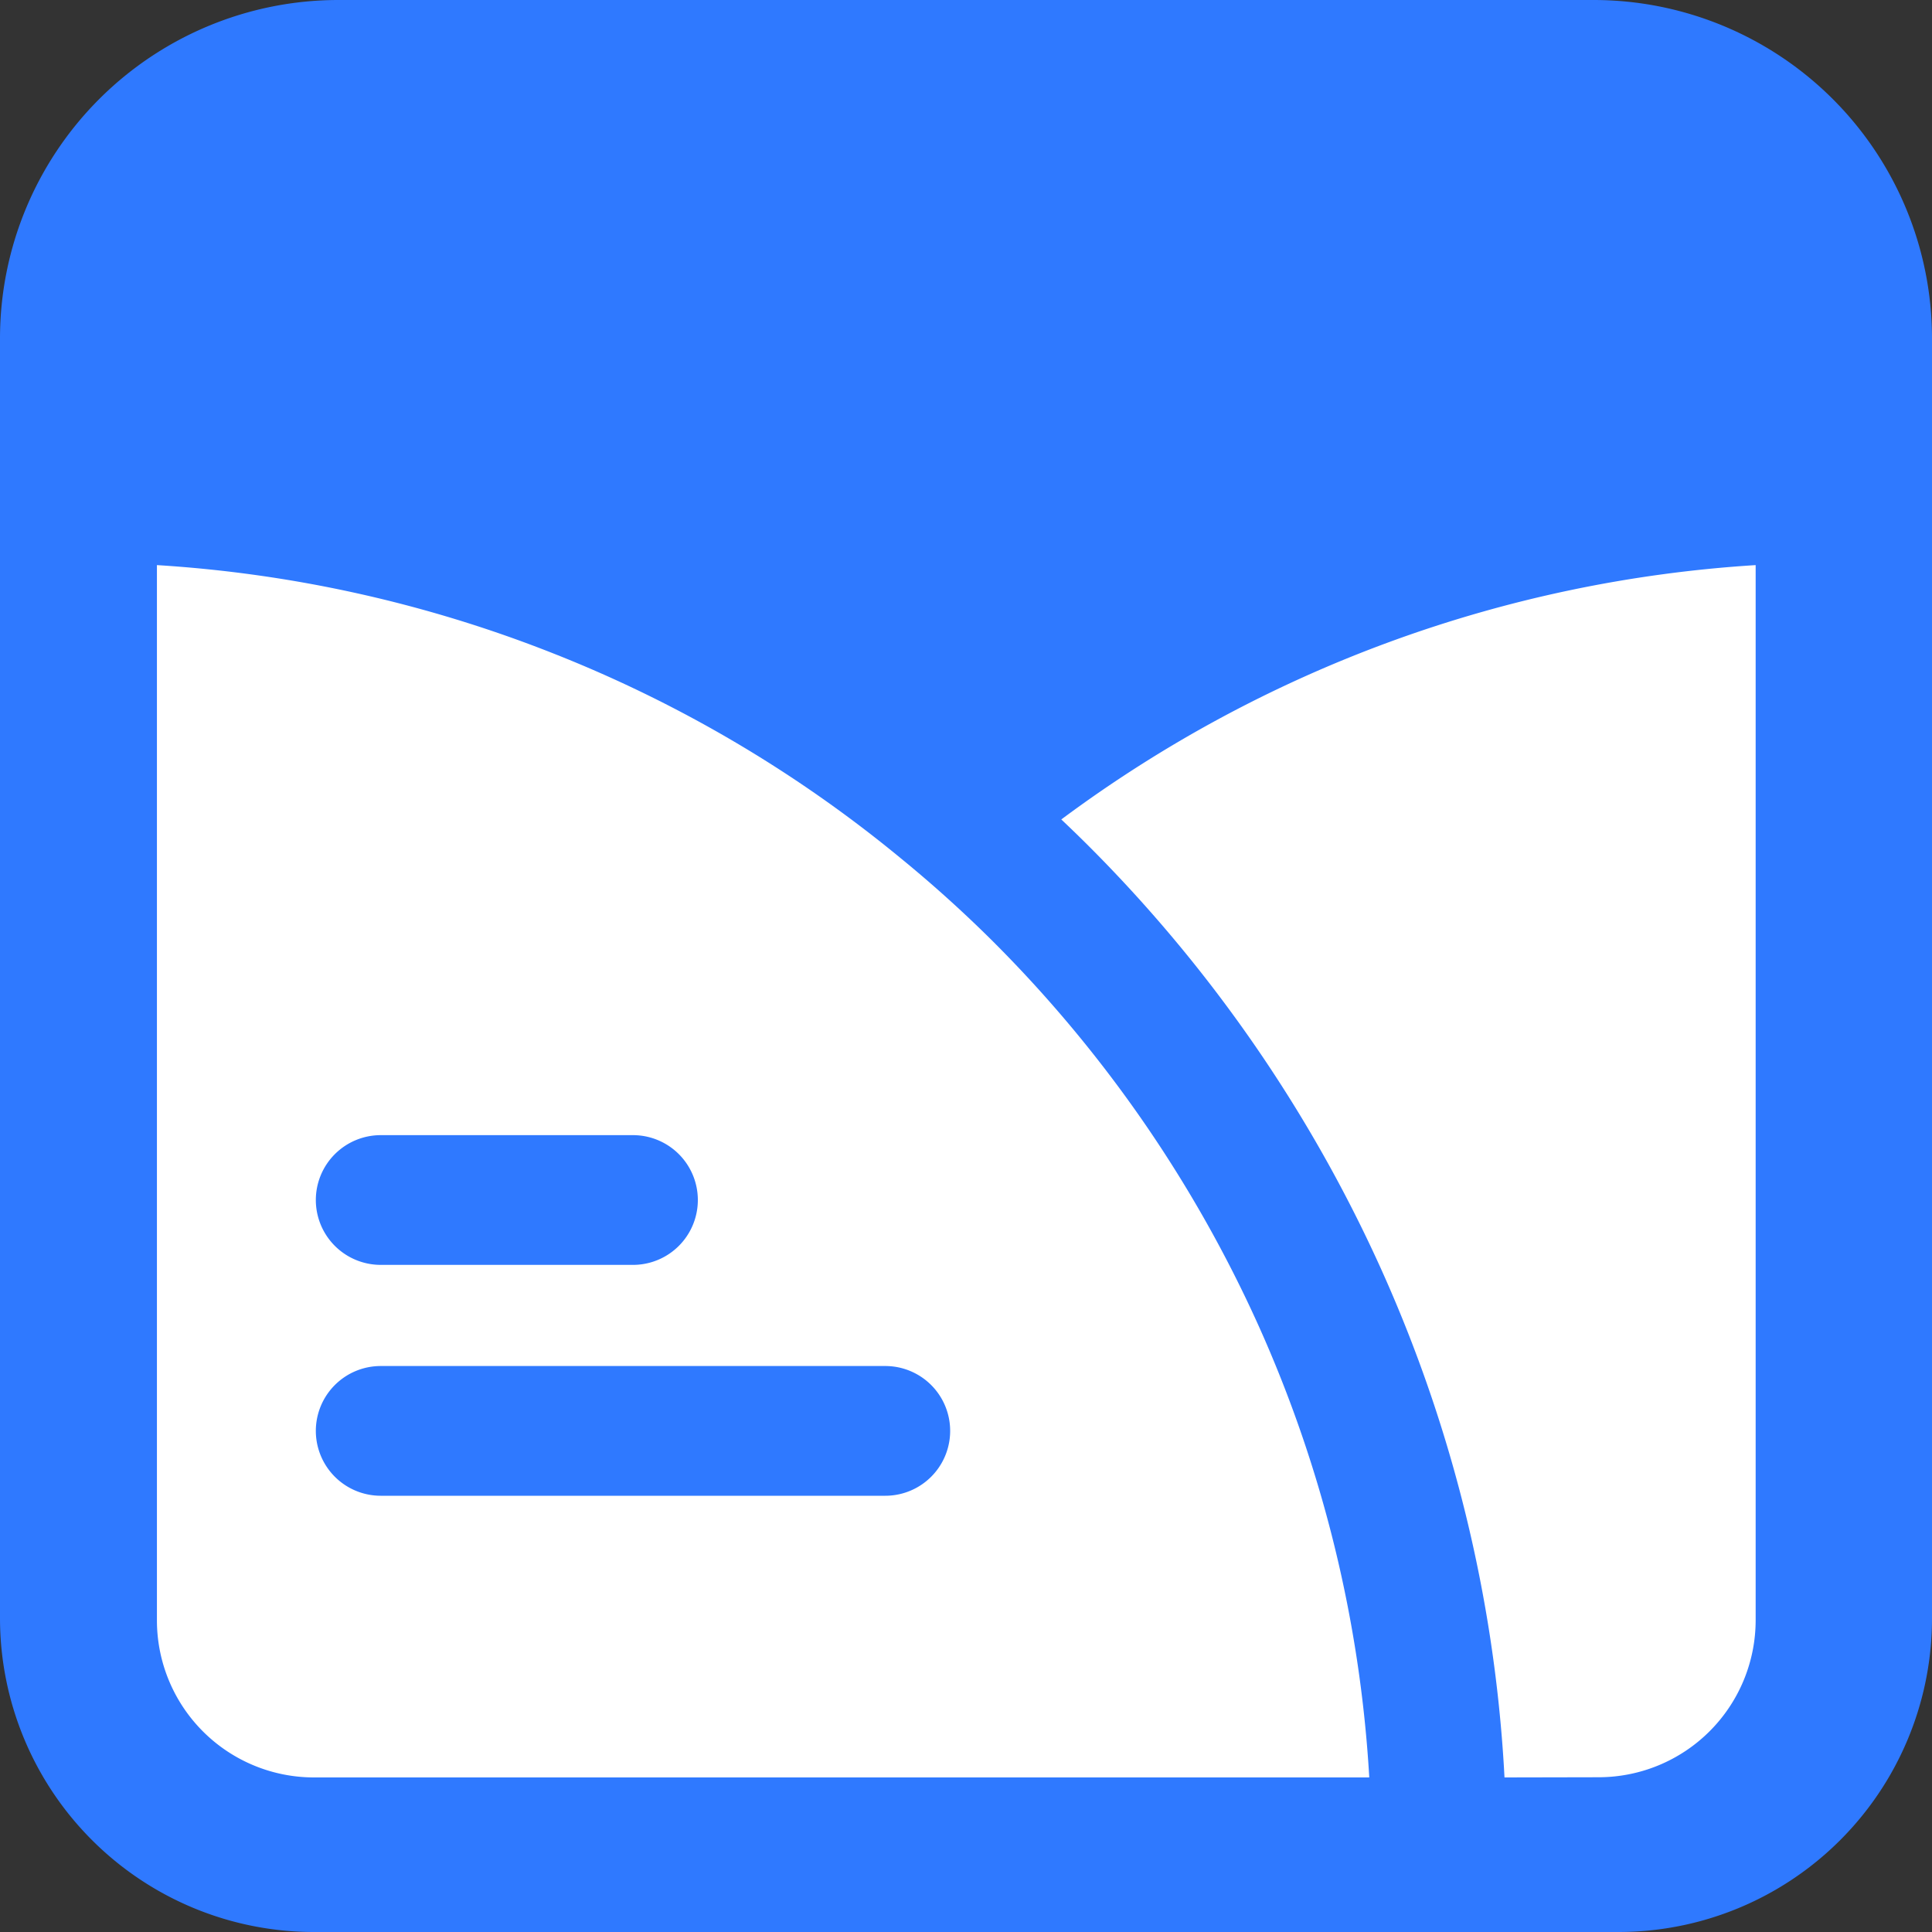
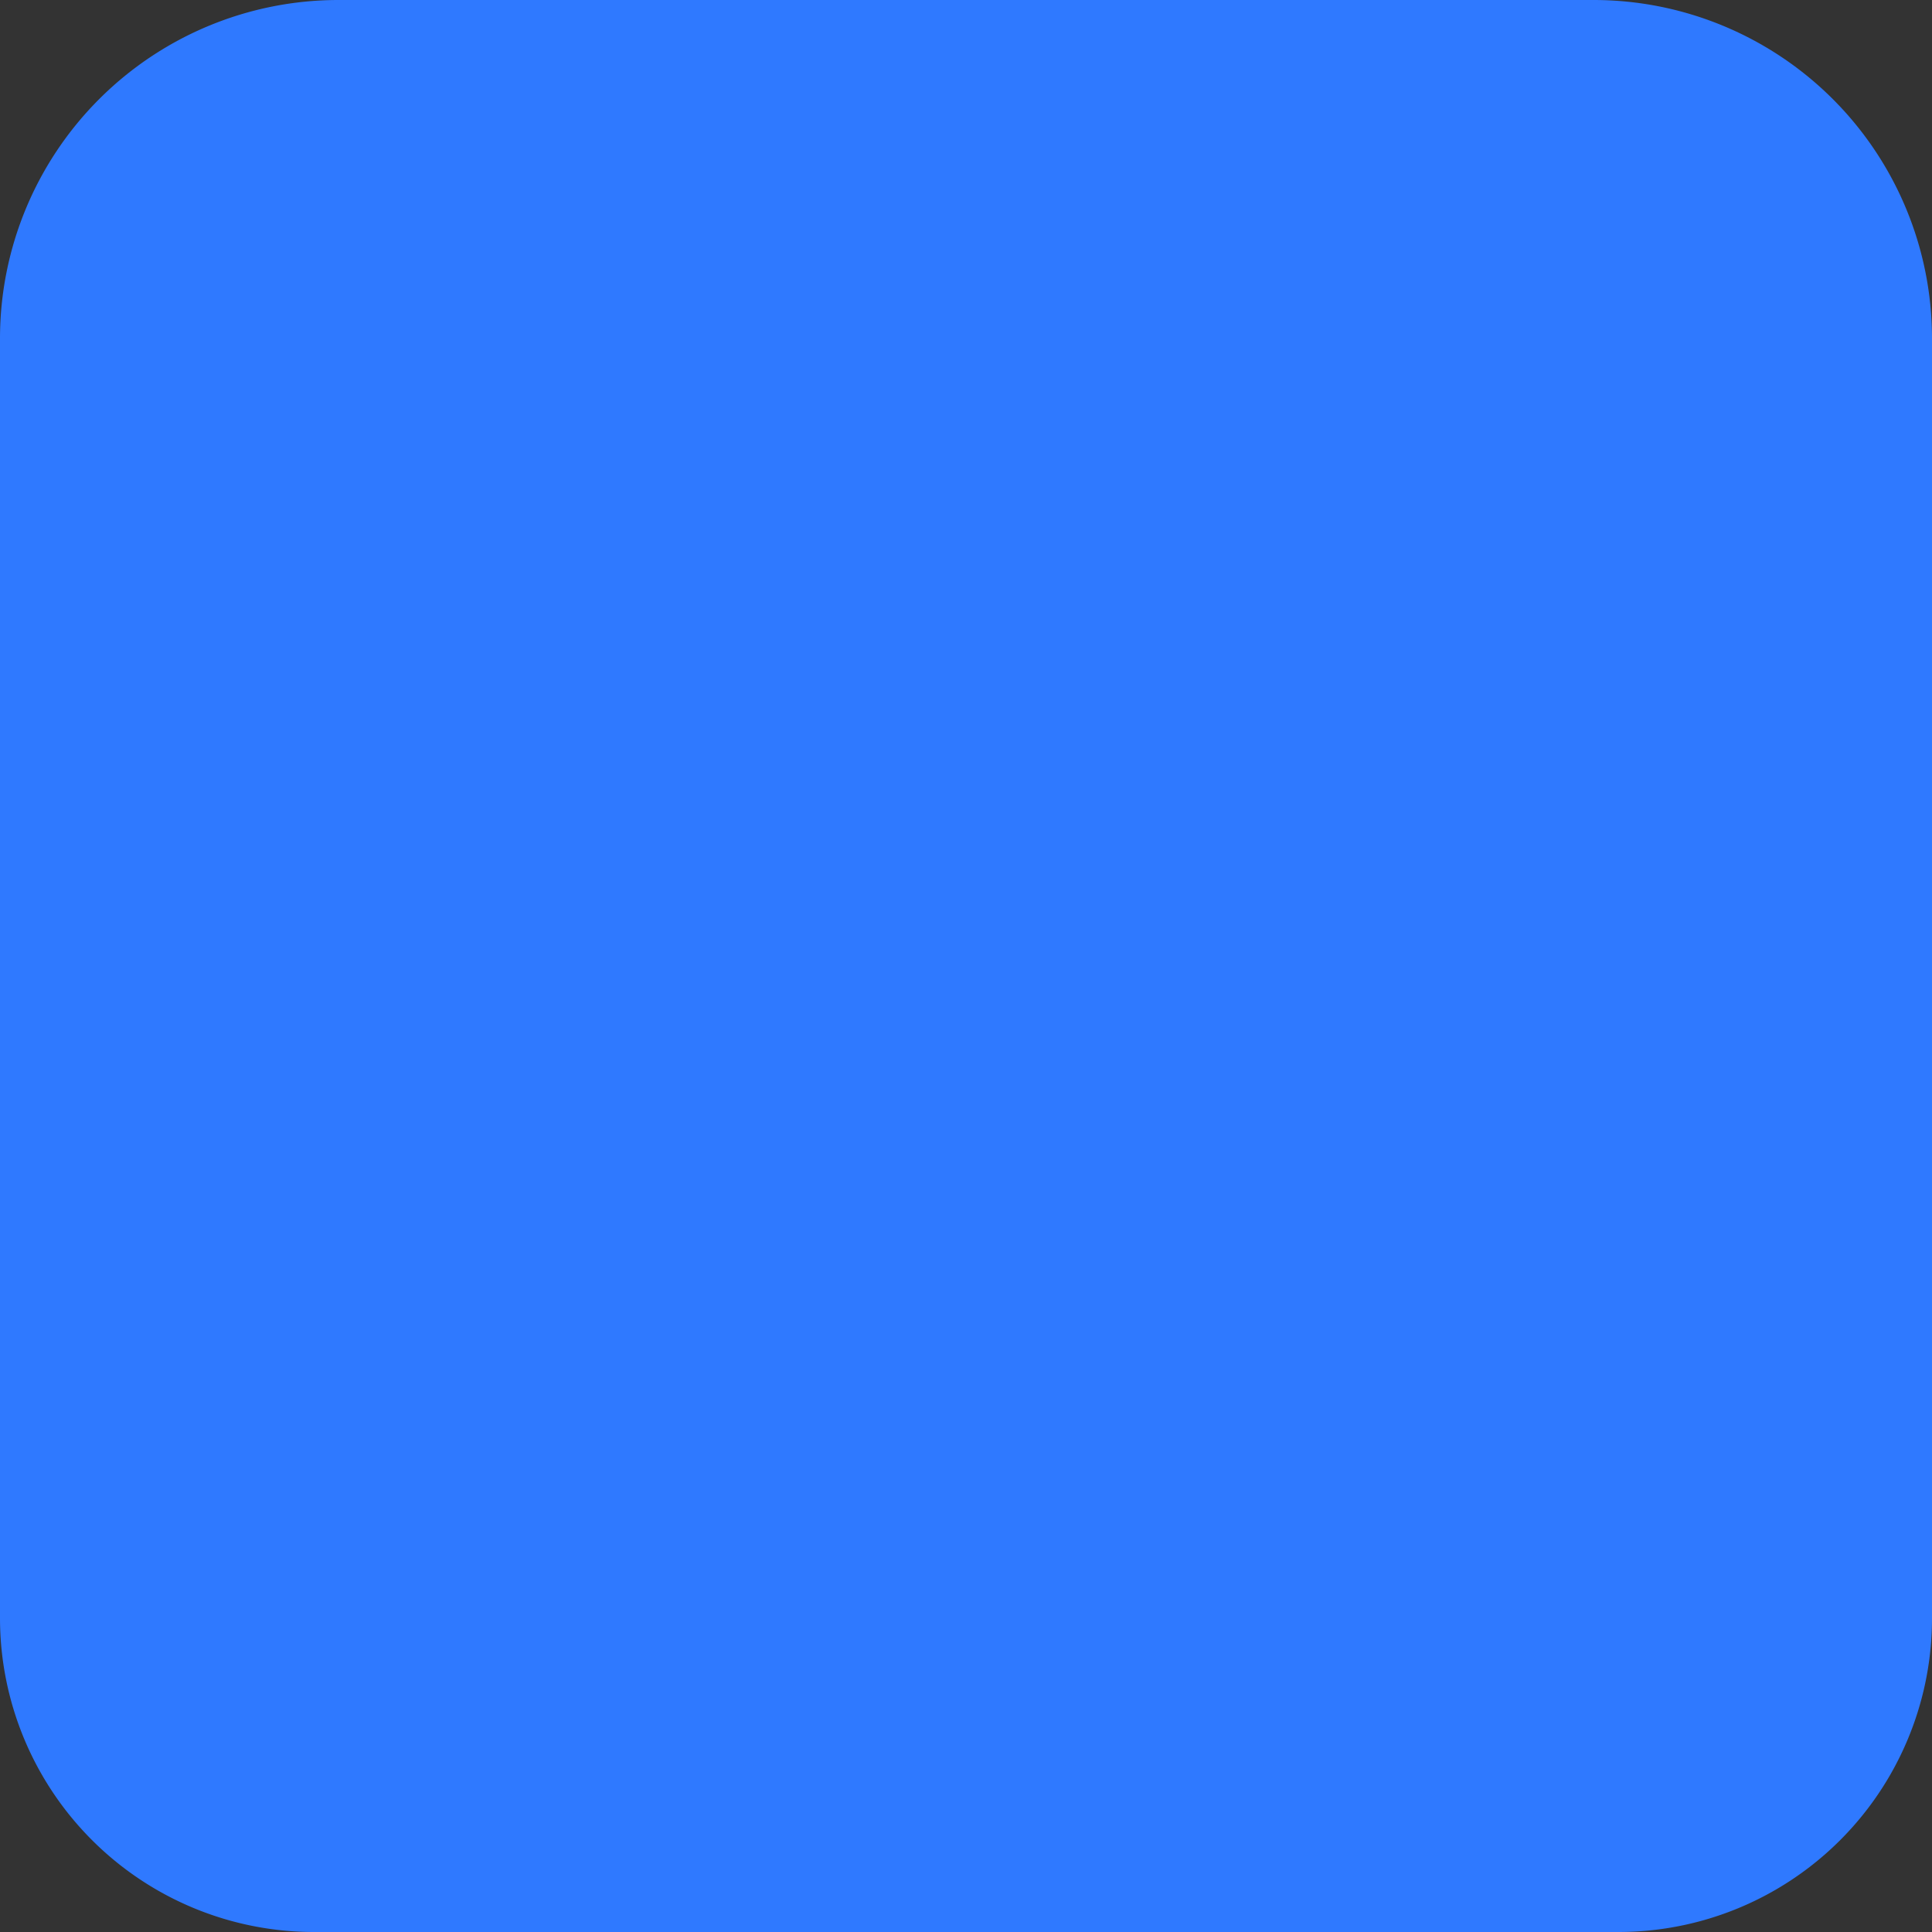
<svg xmlns="http://www.w3.org/2000/svg" width="40" height="40">
  <rect width="100%" height="100%" fill="#333333" stroke="none" />
  <path fill="#2f79ff" d="M6.5 40A6.5 6.5 0 0 1 0 33.5V7a7.008 7.008 0 0 1 7-7h26a7.008 7.008 0 0 1 7 7v26.5a6.492 6.492 0 0 1-6.485 6.5Z" data-name="Path 15" />
-   <path fill="#fff" d="m31.149 36.8-.009-.159v-.008a29.376 29.376 0 0 0-2.535-10.335 29.617 29.617 0 0 0-6.069-8.786 26.773 26.773 0 0 0-.563-.546A26.874 26.874 0 0 1 36.349 11.7v21.847a3.253 3.253 0 0 1-3.25 3.249Zm-2.805 0H6.499a3.253 3.253 0 0 1-3.25-3.253V11.7a26.823 26.823 0 0 1 8.175 1.816 26.719 26.719 0 0 1 7.225 4.253 26.303 26.303 0 0 1 1.906 1.719 26.818 26.818 0 0 1 5.5 7.954 26.574 26.574 0 0 1 2.294 9.353ZM6.539 29.625a1.344 1.344 0 0 0 1.343 1.343h10.447a1.343 1.343 0 0 0 0-2.686H7.882a1.344 1.344 0 0 0-1.343 1.343Zm0-4.78a1.344 1.344 0 0 0 1.343 1.343h5.223a1.343 1.343 0 0 0 0-2.686H7.882a1.344 1.344 0 0 0-1.343 1.344Z" data-name="Path 17" />
</svg>